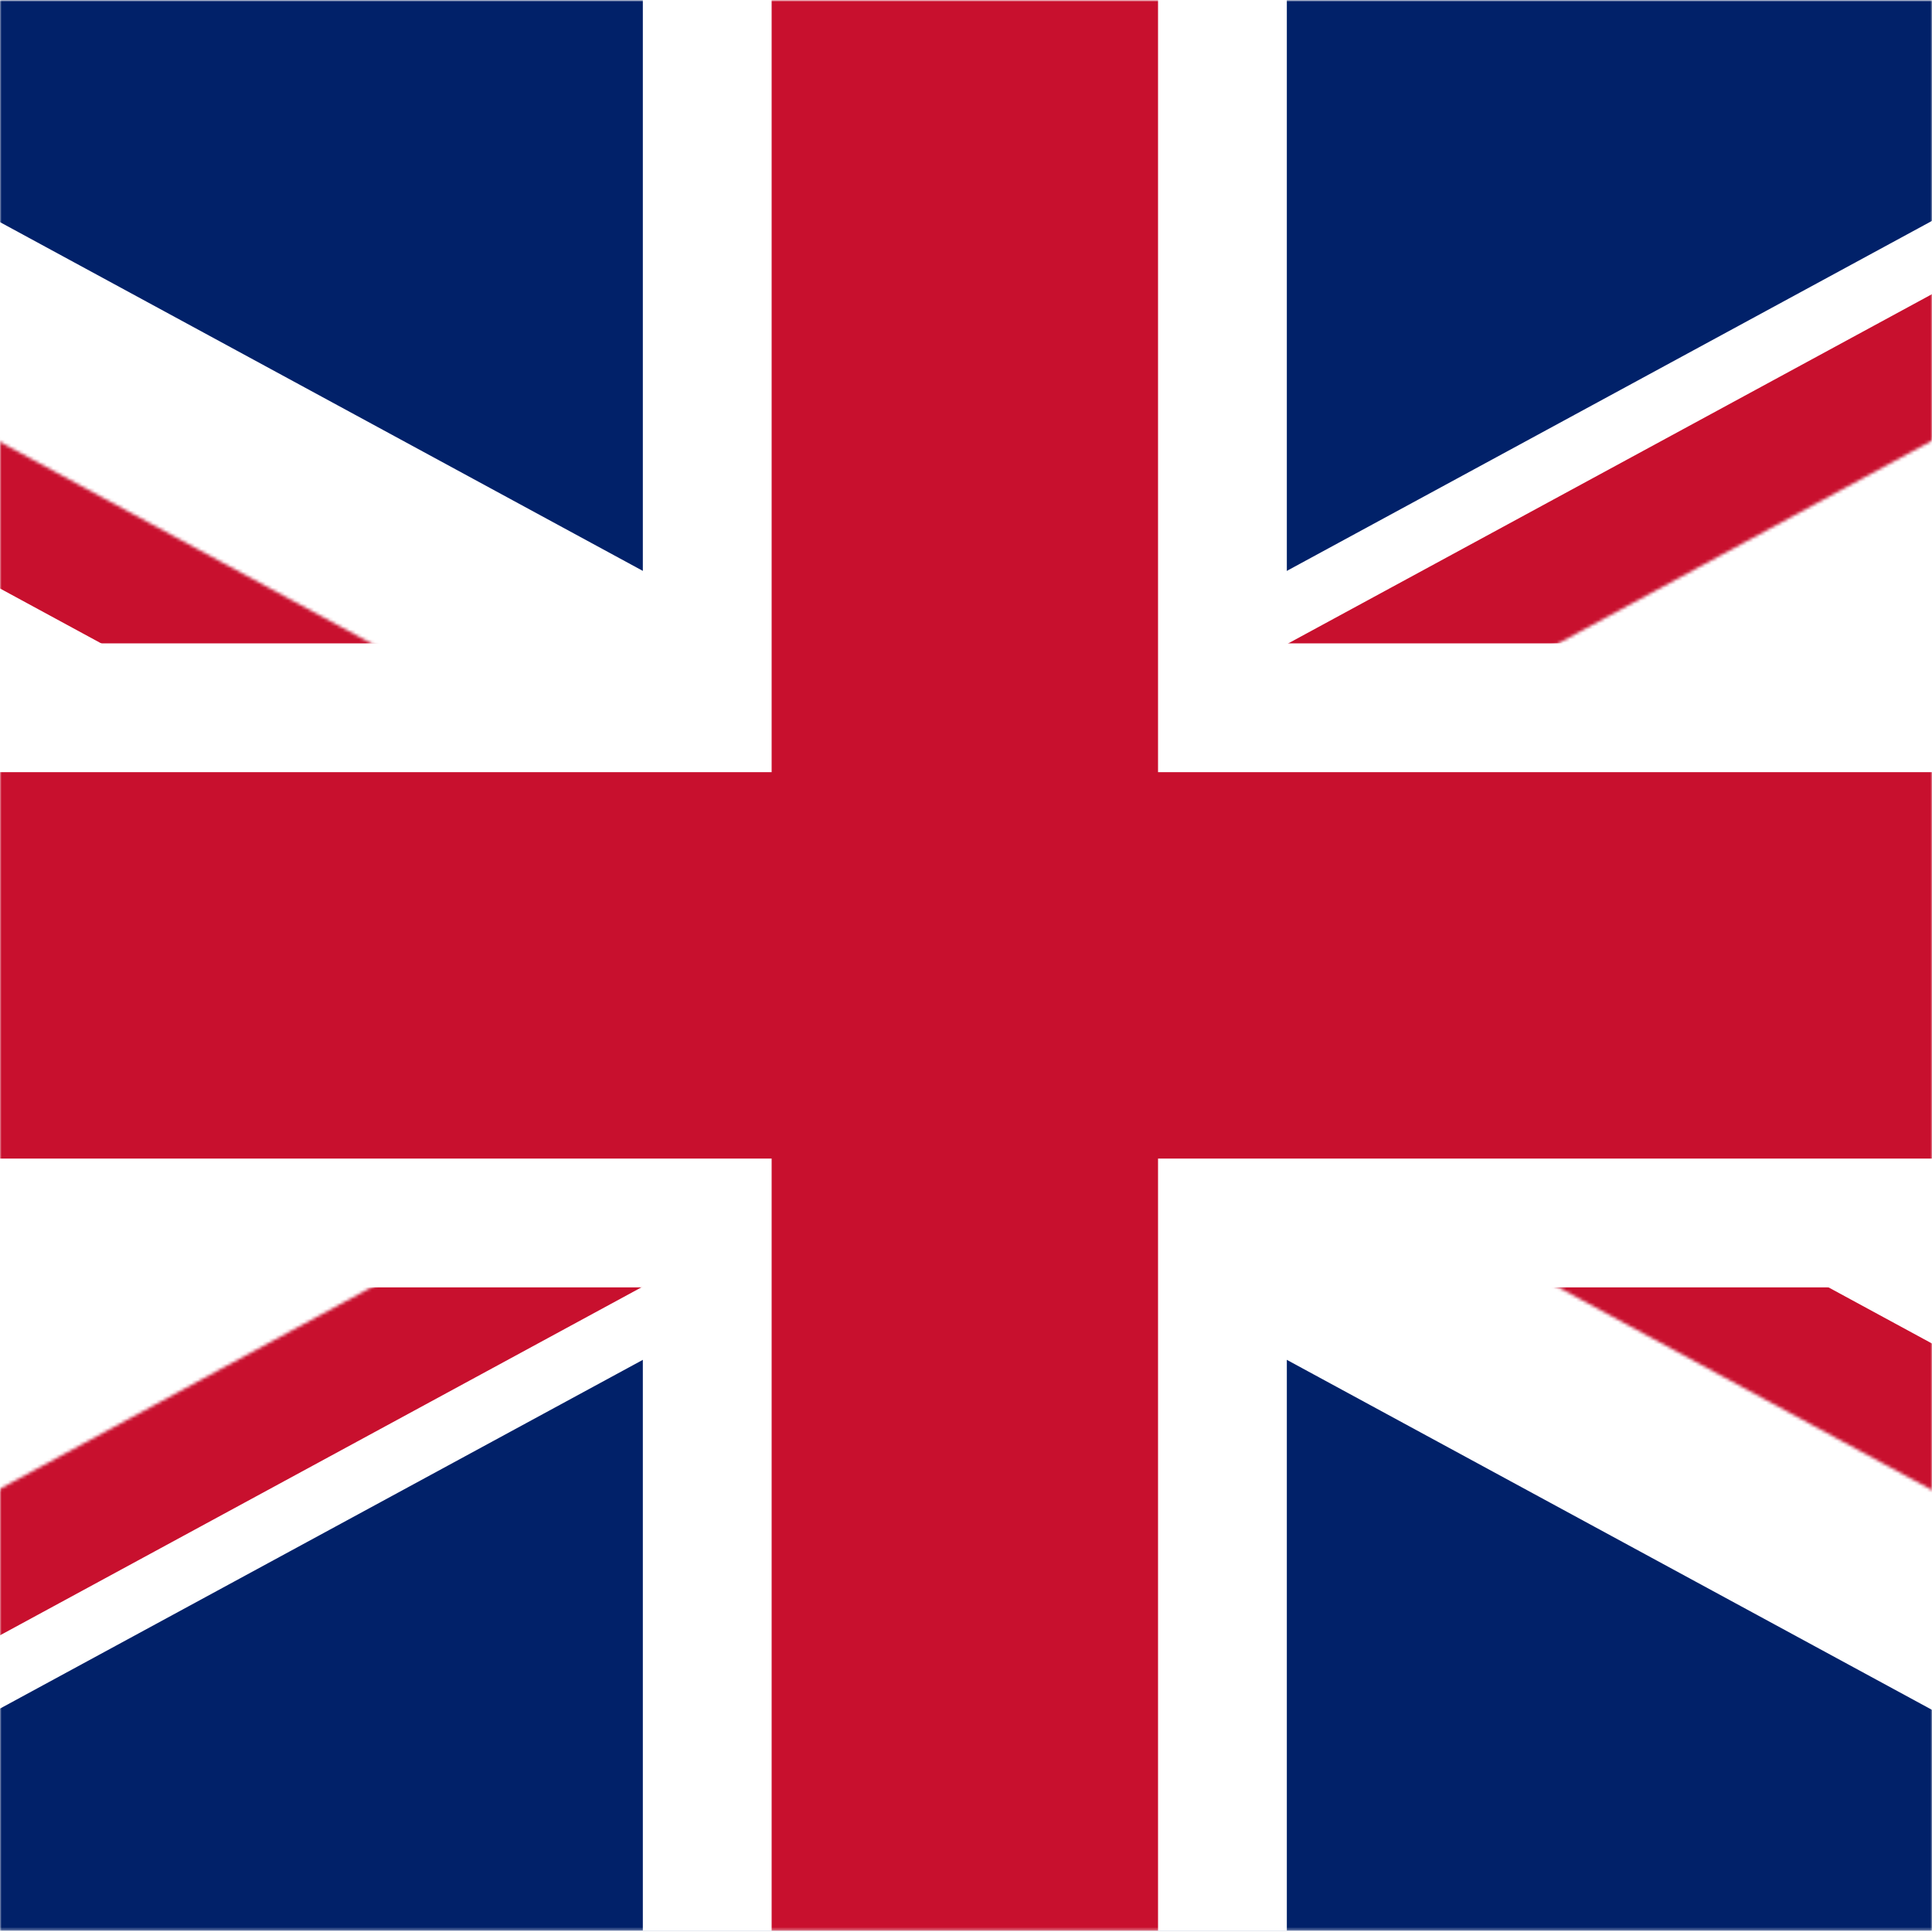
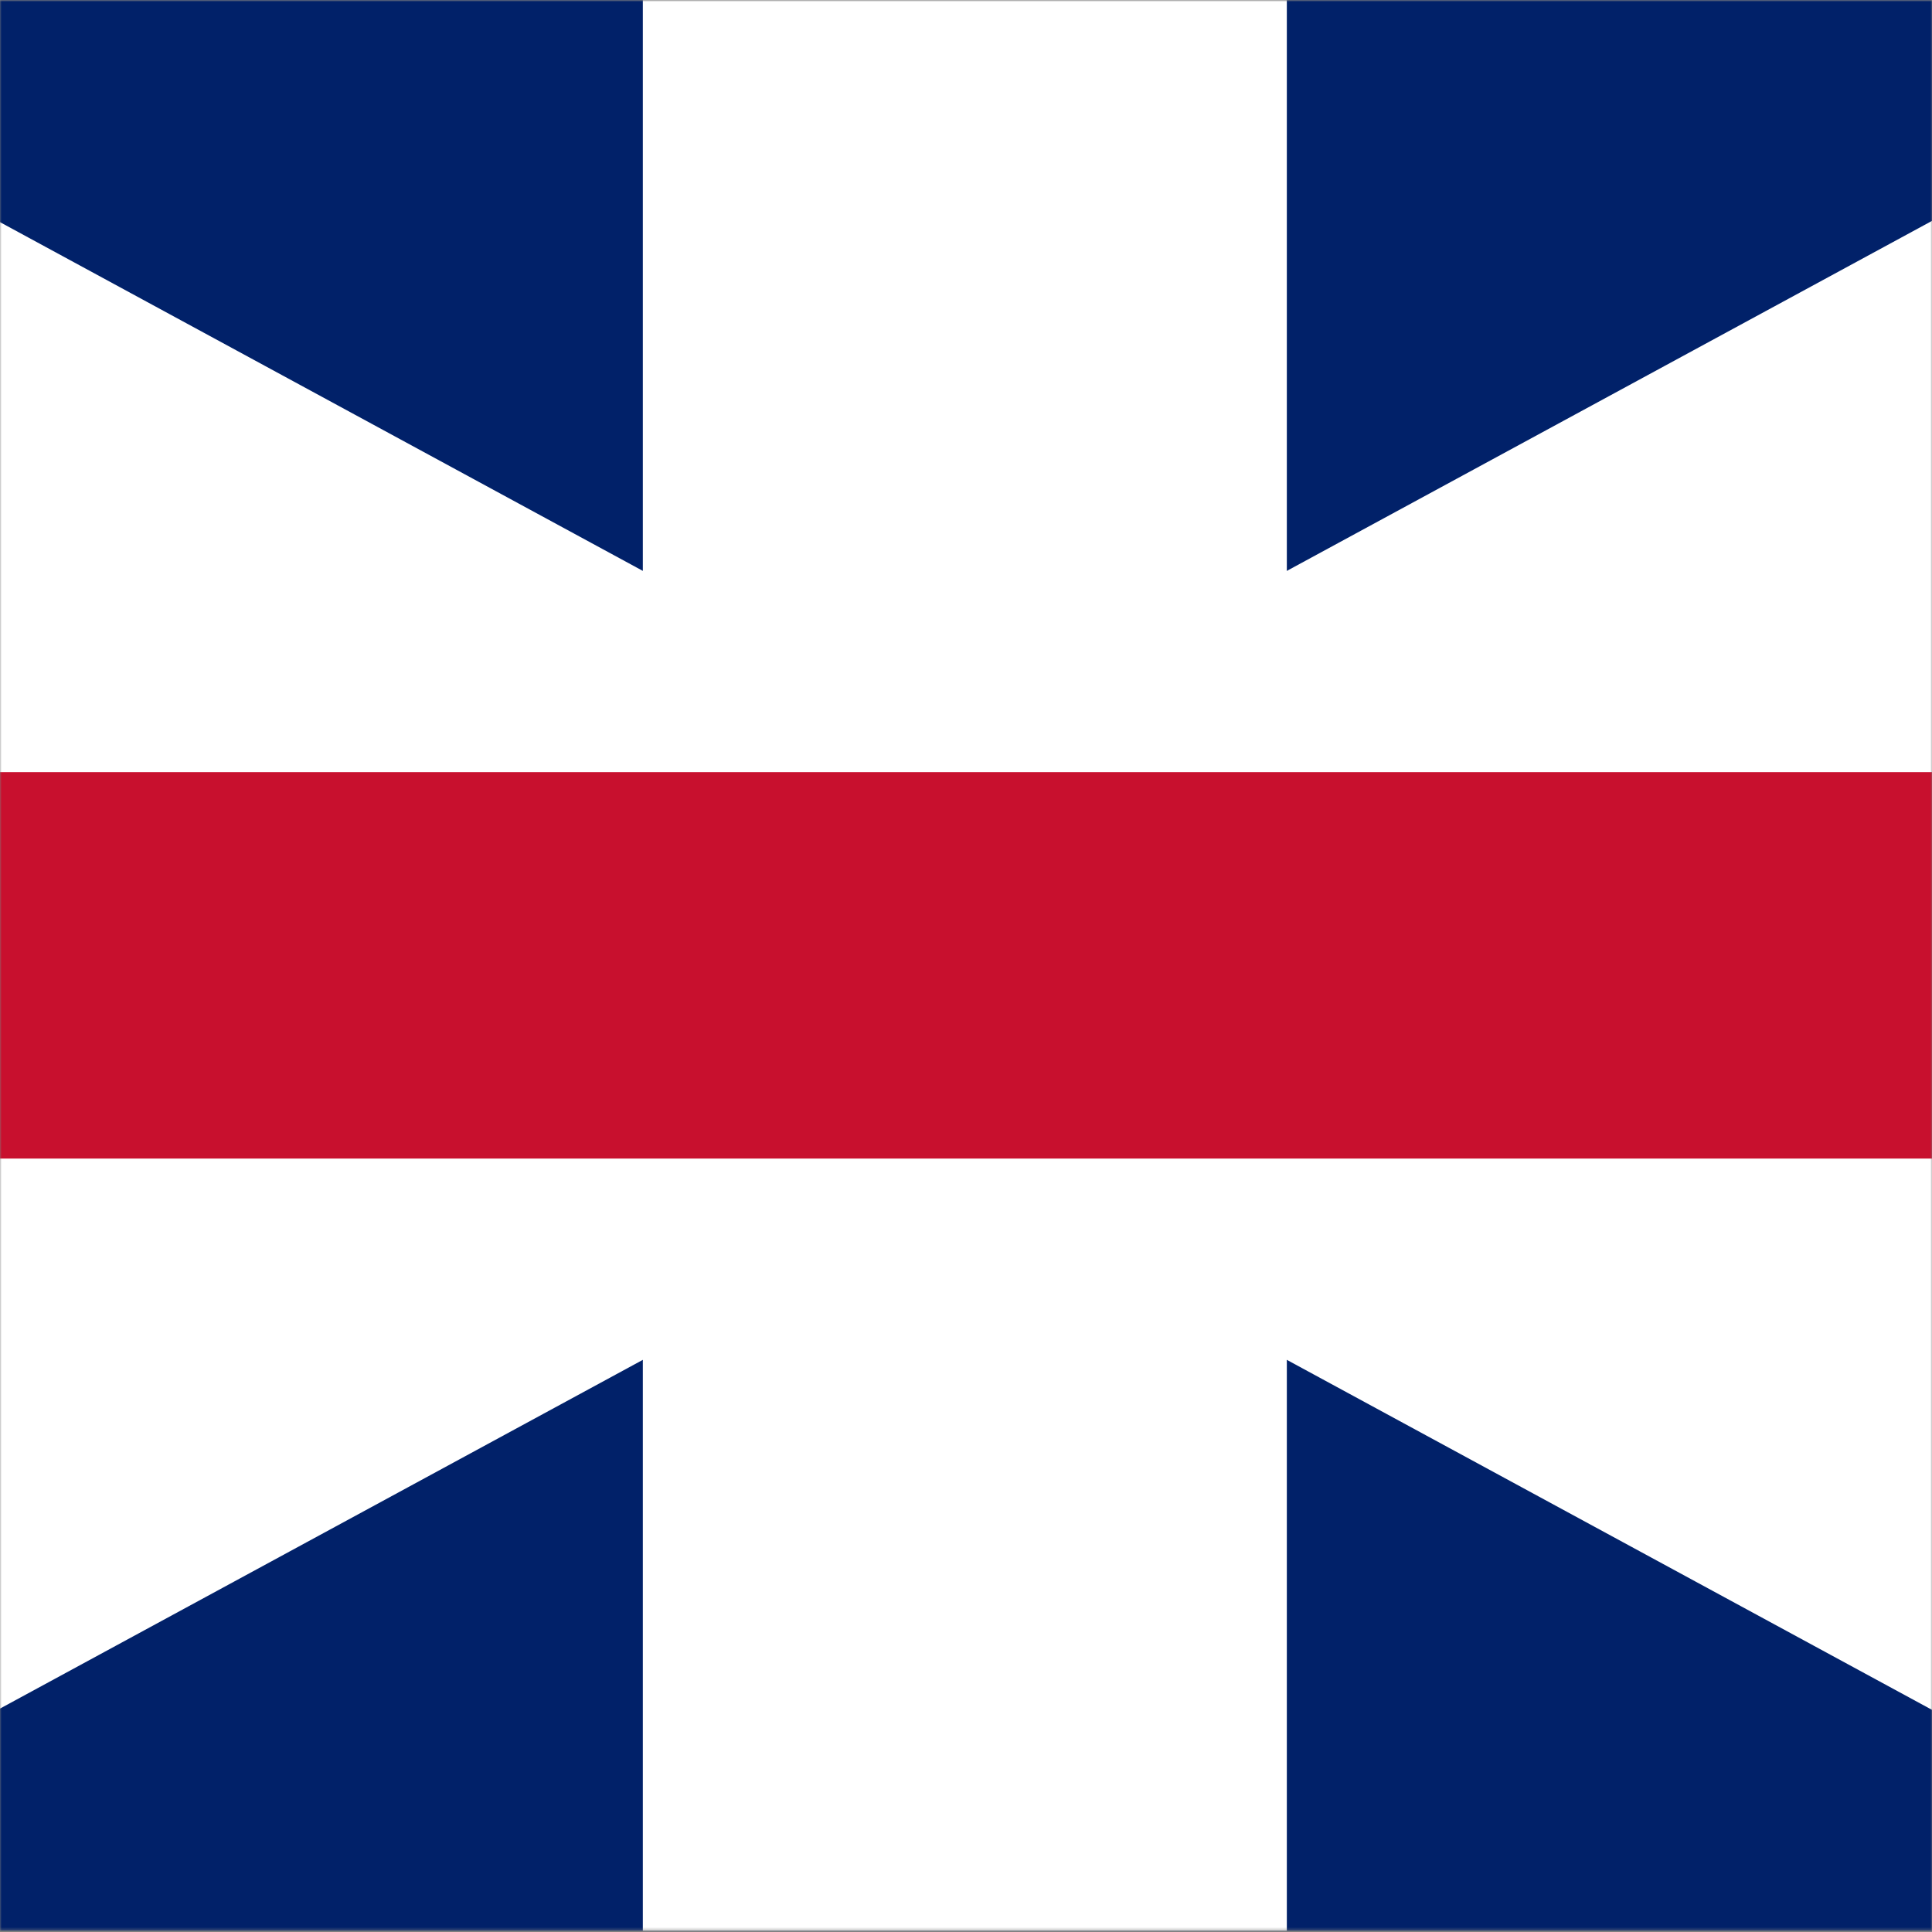
<svg xmlns="http://www.w3.org/2000/svg" width="600" height="600" viewBox="0 0 600 600" fill="none">
  <rect x="0" y="0" width="600" height="600" fill="#808080" stroke="none" />
  <g clip-path="url(#clip0_306_860)">
-     <rect width="600" height="600" fill="white" />
    <mask id="mask0_306_860" style="mask-type:alpha" maskUnits="userSpaceOnUse" x="0" y="0" width="600" height="600">
      <rect width="600" height="600" fill="#D9D9D9" />
    </mask>
    <g mask="url(#mask0_306_860)">
      <mask id="mask1_306_860" style="mask-type:luminance" maskUnits="userSpaceOnUse" x="-253" y="0" width="1106" height="600">
        <path d="M-253 0V599.608H852.277V0H-253Z" fill="white" />
      </mask>
      <g mask="url(#mask1_306_860)">
        <path d="M-253 0V599.608H852.277V0H-253Z" fill="#012169" />
        <path d="M-253 0L852.277 599.608ZM852.277 0L-253 599.608Z" fill="black" />
        <path d="M-253 0L852.277 599.608M852.277 0L-253 599.608" stroke="white" stroke-width="120" />
        <mask id="mask2_306_860" style="mask-type:luminance" maskUnits="userSpaceOnUse" x="-253" y="0" width="1106" height="600">
          <path d="M299.638 299.804H852.277V599.608L299.638 299.804ZM299.638 299.804V599.608H-253L299.638 299.804ZM299.638 299.804H-253V0L299.638 299.804ZM299.638 299.804V0H852.277L299.638 299.804Z" fill="white" />
        </mask>
        <g mask="url(#mask2_306_860)">
          <path d="M-253 0L852.277 599.608ZM852.277 0L-253 599.608Z" fill="black" />
-           <path d="M-253 0L852.277 599.608M852.277 0L-253 599.608" stroke="#C8102E" stroke-width="80" />
        </g>
        <path d="M299.638 0V599.608ZM-253 299.804H852.277Z" fill="black" />
        <path d="M299.638 0V599.608M-253 299.804H852.277" stroke="white" stroke-width="200" />
        <path d="M299.638 0V599.608ZM-253 299.804H852.277Z" fill="black" />
-         <path d="M299.638 0V599.608M-253 299.804H852.277" stroke="#C8102E" stroke-width="120" />
+         <path d="M299.638 0M-253 299.804H852.277" stroke="#C8102E" stroke-width="120" />
      </g>
    </g>
  </g>
  <defs>
    <clipPath id="clip0_306_860">
      <rect width="600" height="600" fill="white" />
    </clipPath>
  </defs>
</svg>